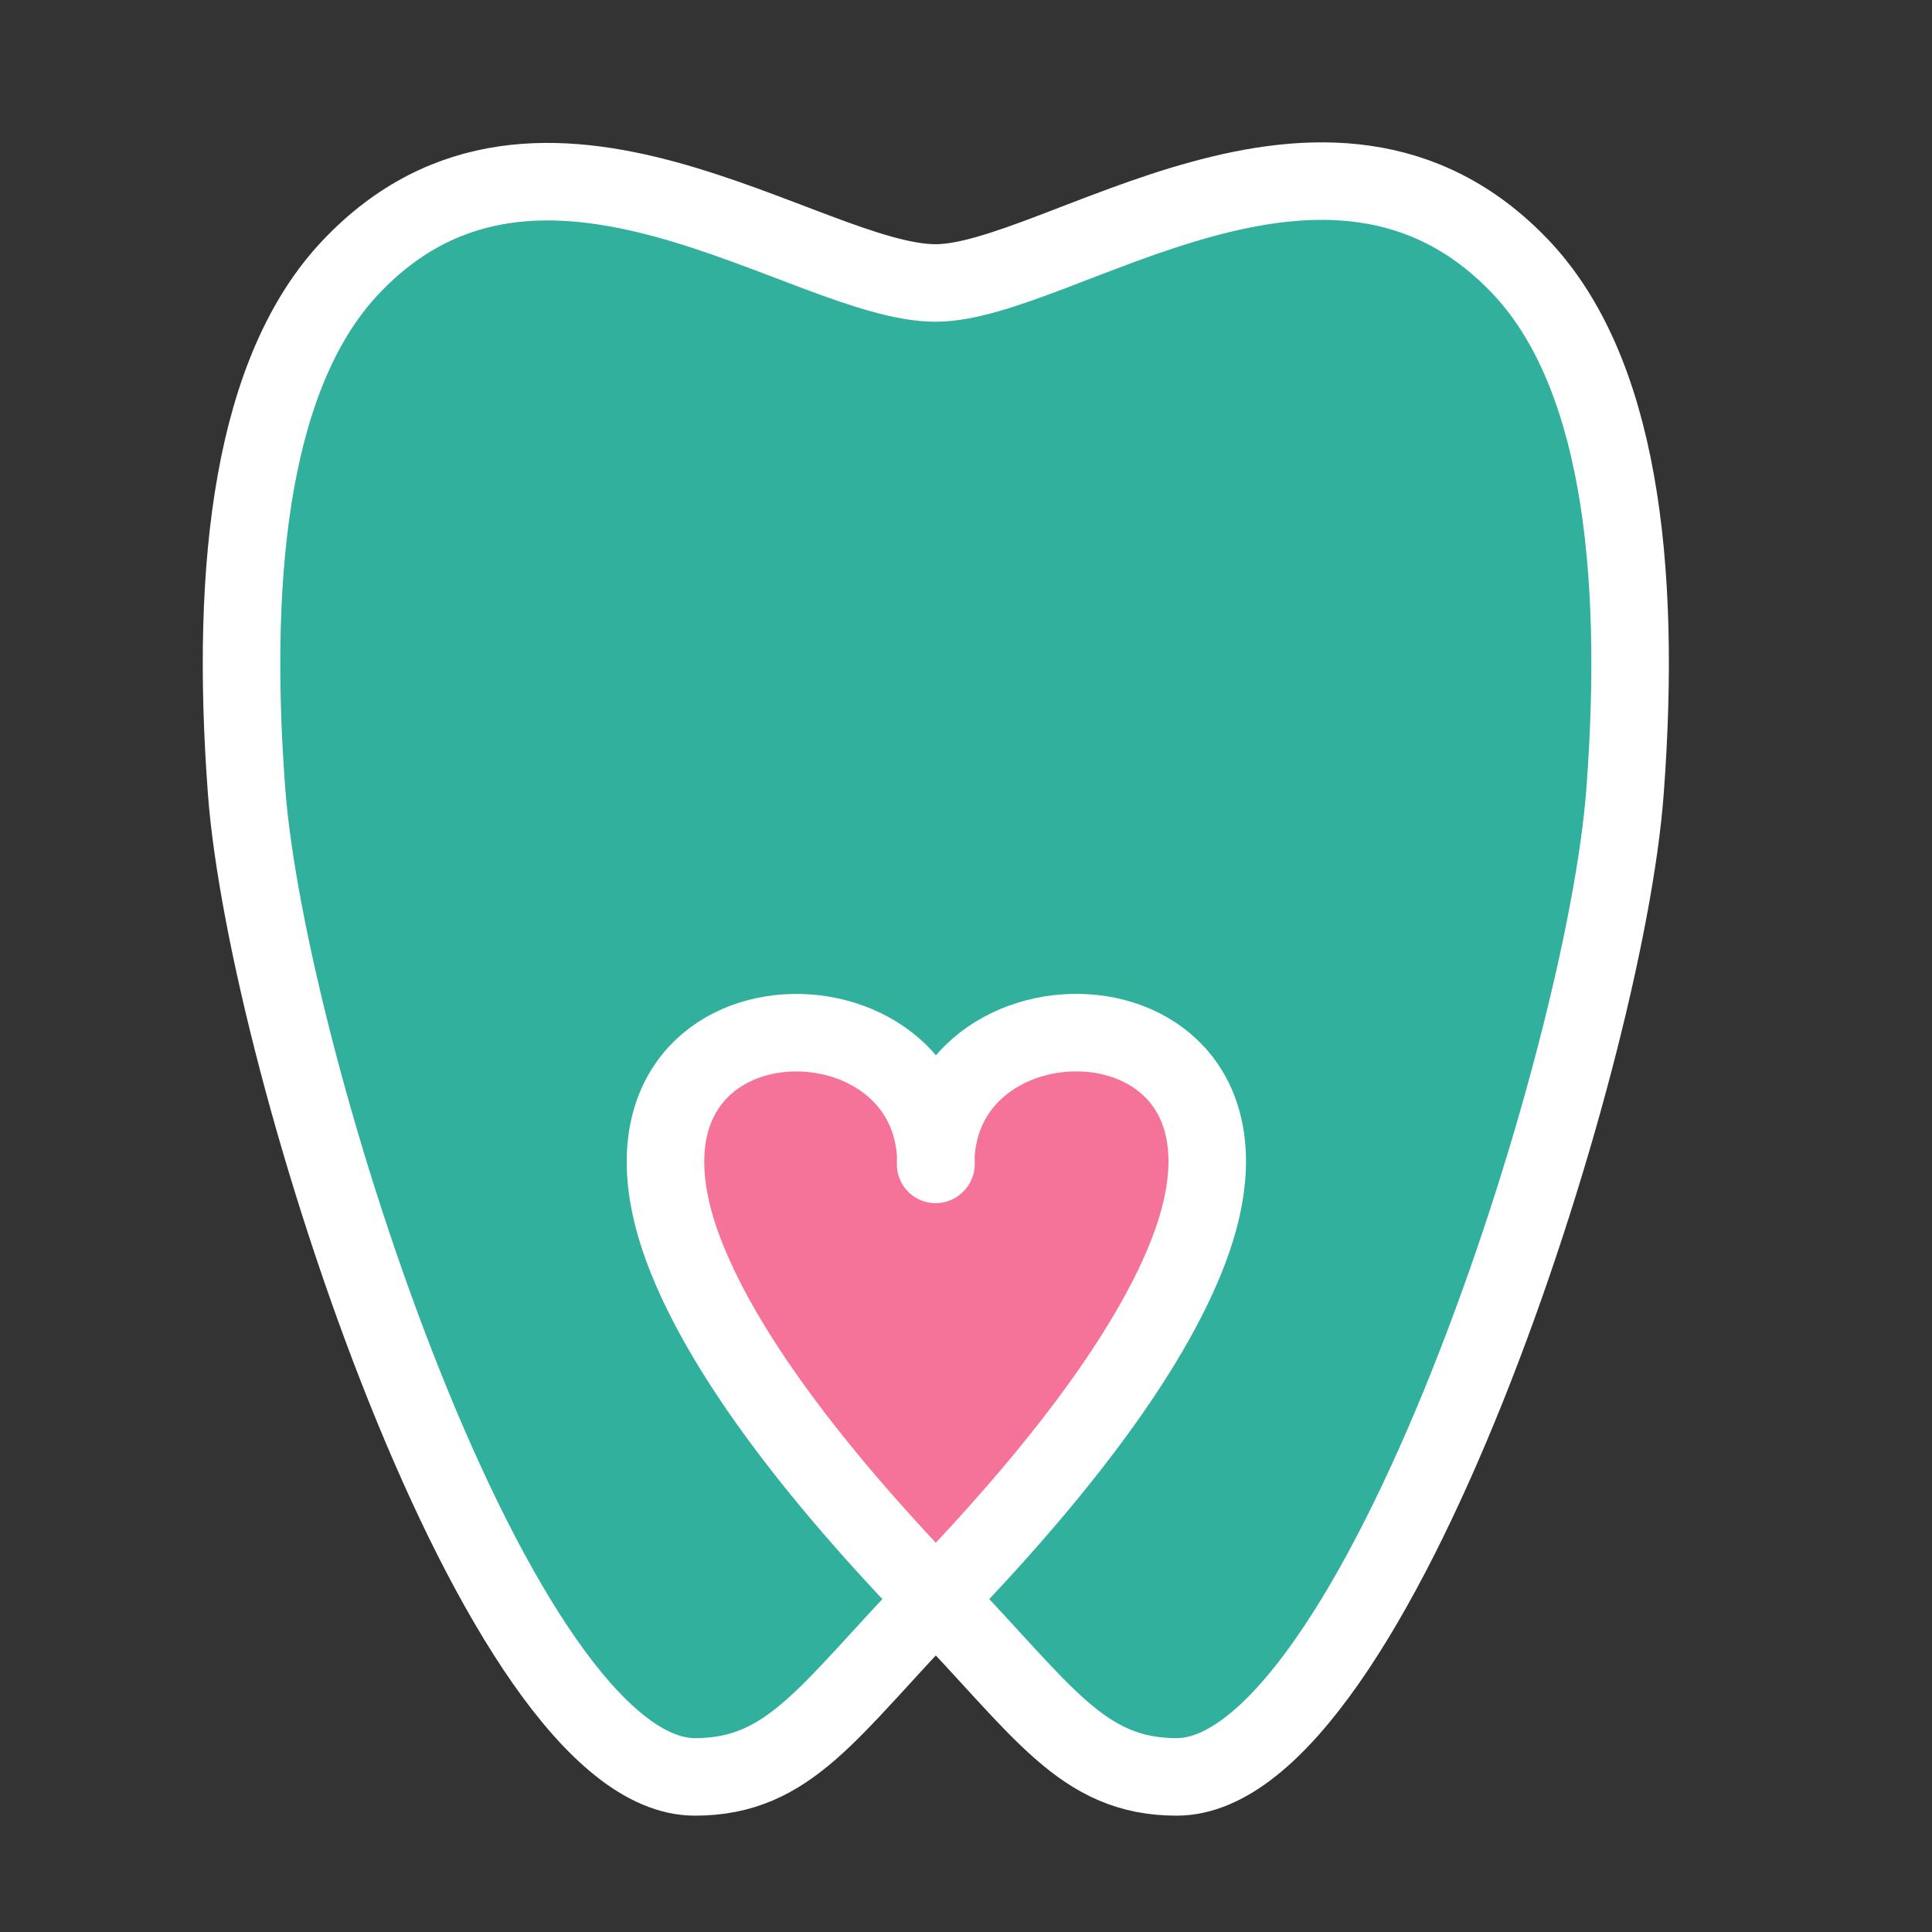
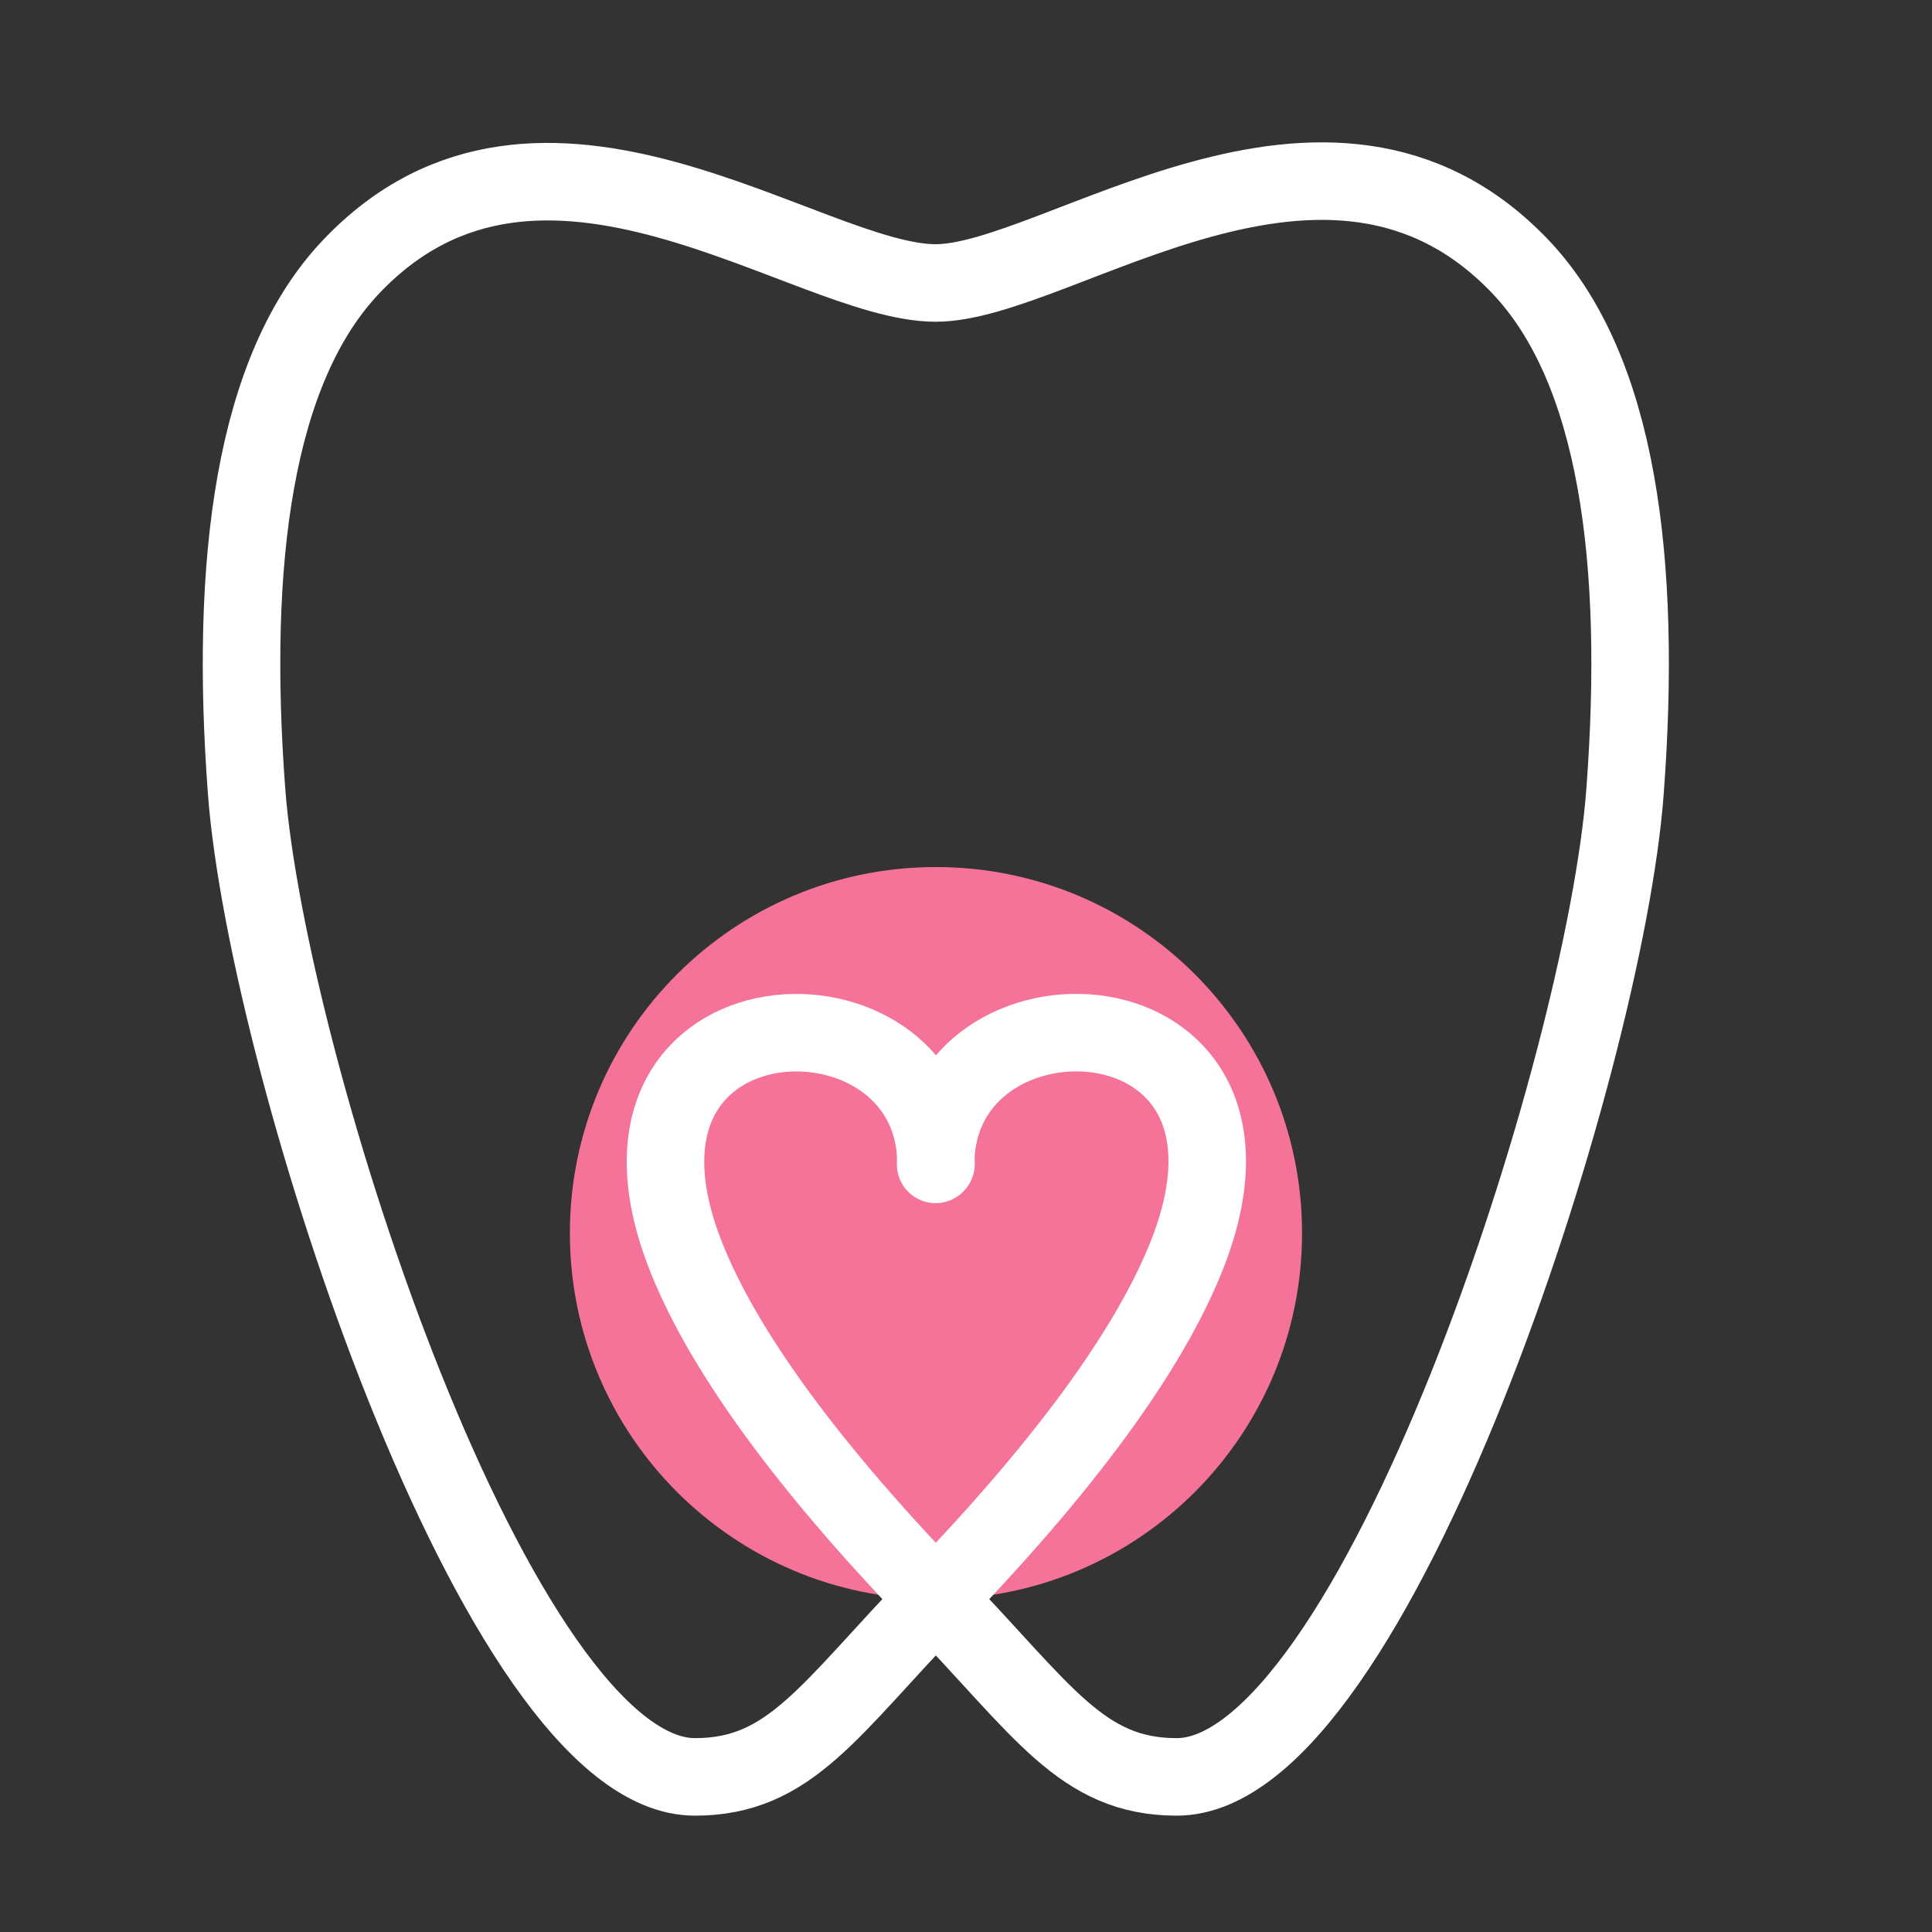
<svg xmlns="http://www.w3.org/2000/svg" width="32" height="32" viewBox="0 0 32 32" fill="none">
  <rect x="0" y="0" width="32" height="32" fill="#333333" stroke="none" />
  <path fill-rule="evenodd" clip-rule="evenodd" d="M15.502 14.361C18.853 14.361 21.566 17.074 21.566 20.424C21.566 23.774 18.853 26.488 15.502 26.488C12.152 26.488 9.439 23.774 9.439 20.424C9.439 17.074 12.152 14.361 15.502 14.361Z" fill="#F57398" />
-   <path fill-rule="evenodd" clip-rule="evenodd" d="M15.503 19.28C15.503 16.089 9.628 16.272 11.333 20.737C11.87 22.146 13.132 24.034 15.503 26.488C17.273 28.322 17.91 29.431 19.49 29.431C22.752 29.431 26.58 17.646 26.916 13.104C27.2 9.306 26.798 6.109 25.176 4.41C21.997 1.083 17.514 4.687 15.497 4.687C13.374 4.687 8.962 1.095 5.812 4.422C4.202 6.12 3.801 9.317 4.084 13.104C4.426 17.646 8.248 29.431 11.51 29.431C13.091 29.431 13.728 28.322 15.497 26.488C17.868 24.034 19.136 22.146 19.679 20.737C21.407 16.266 15.497 16.089 15.497 19.286L15.503 19.28Z" fill="#30B09D" />
  <path d="M15.503 19.28C15.503 16.089 9.628 16.272 11.333 20.737C11.87 22.146 13.132 24.034 15.503 26.488C17.273 28.322 17.91 29.431 19.49 29.431C22.752 29.431 26.58 17.646 26.916 13.104C27.2 9.306 26.798 6.109 25.176 4.41C21.997 1.083 17.514 4.687 15.497 4.687C13.374 4.687 8.962 1.095 5.812 4.422C4.202 6.12 3.801 9.317 4.084 13.104C4.426 17.646 8.248 29.431 11.51 29.431C13.091 29.431 13.728 28.322 15.497 26.488C17.868 24.034 19.136 22.146 19.679 20.737C21.407 16.266 15.497 16.089 15.497 19.286L15.503 19.28Z" stroke="white" stroke-width="1.284" stroke-linecap="round" stroke-linejoin="round" />
</svg>